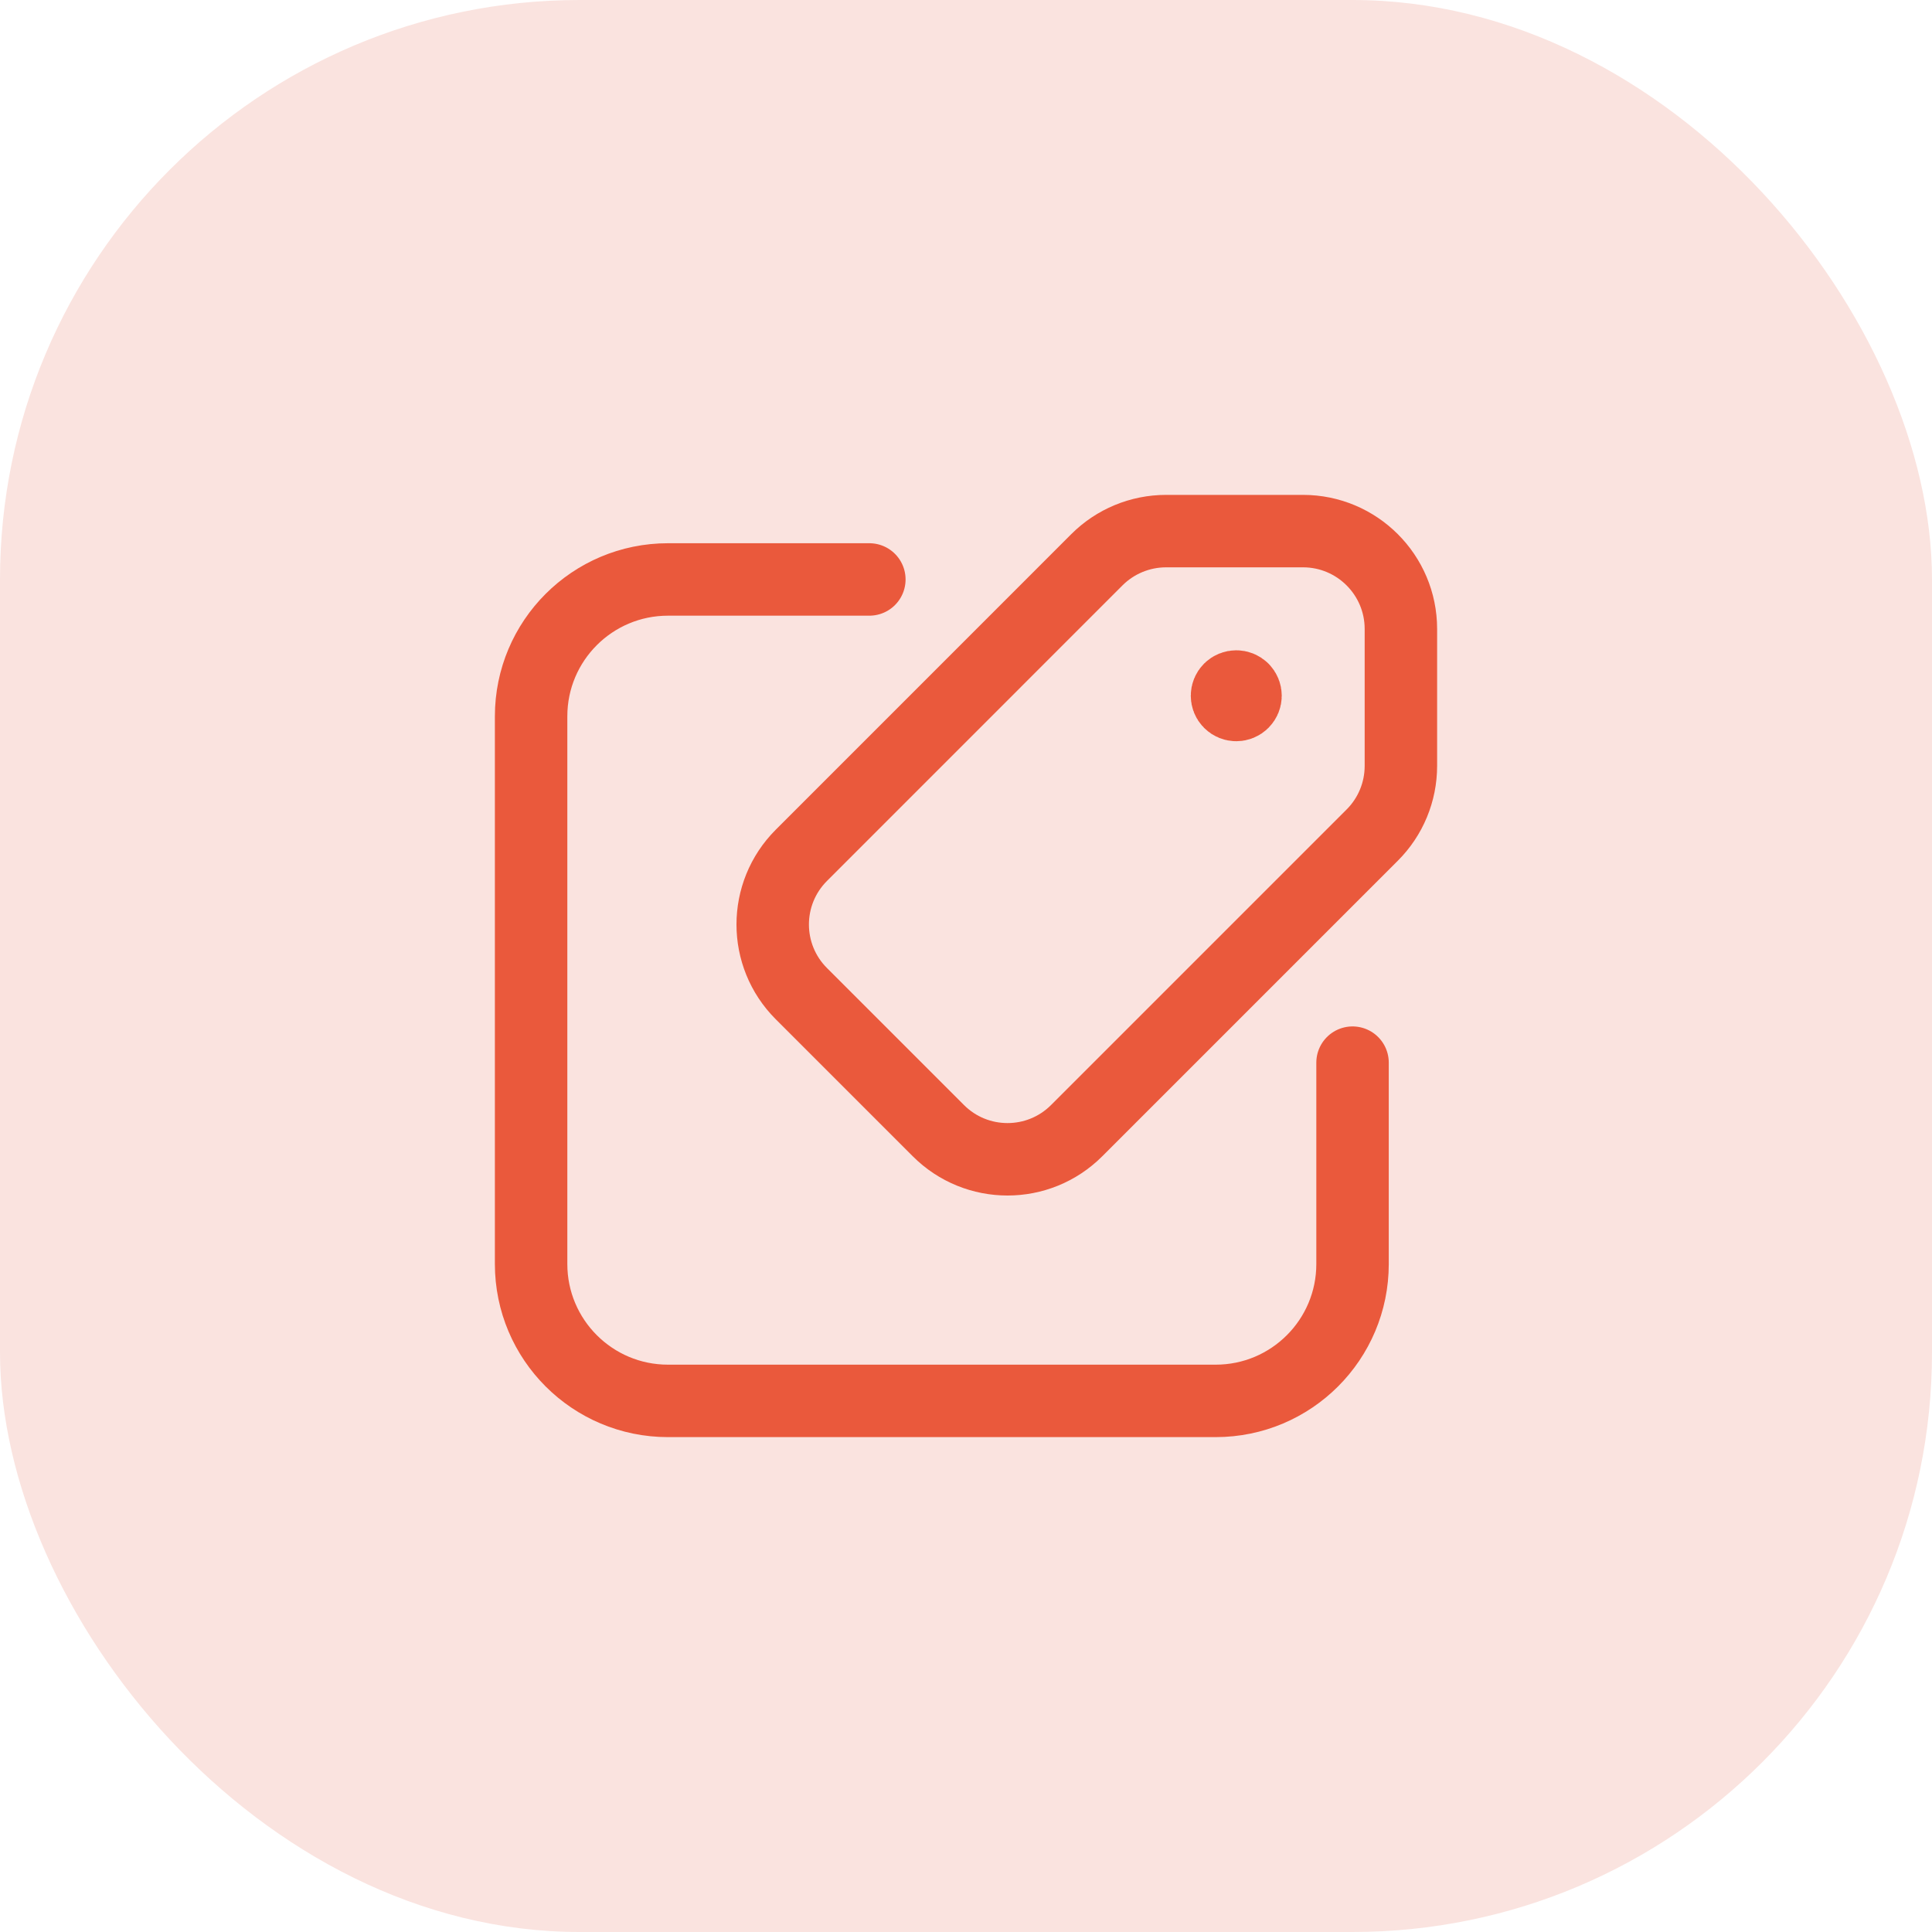
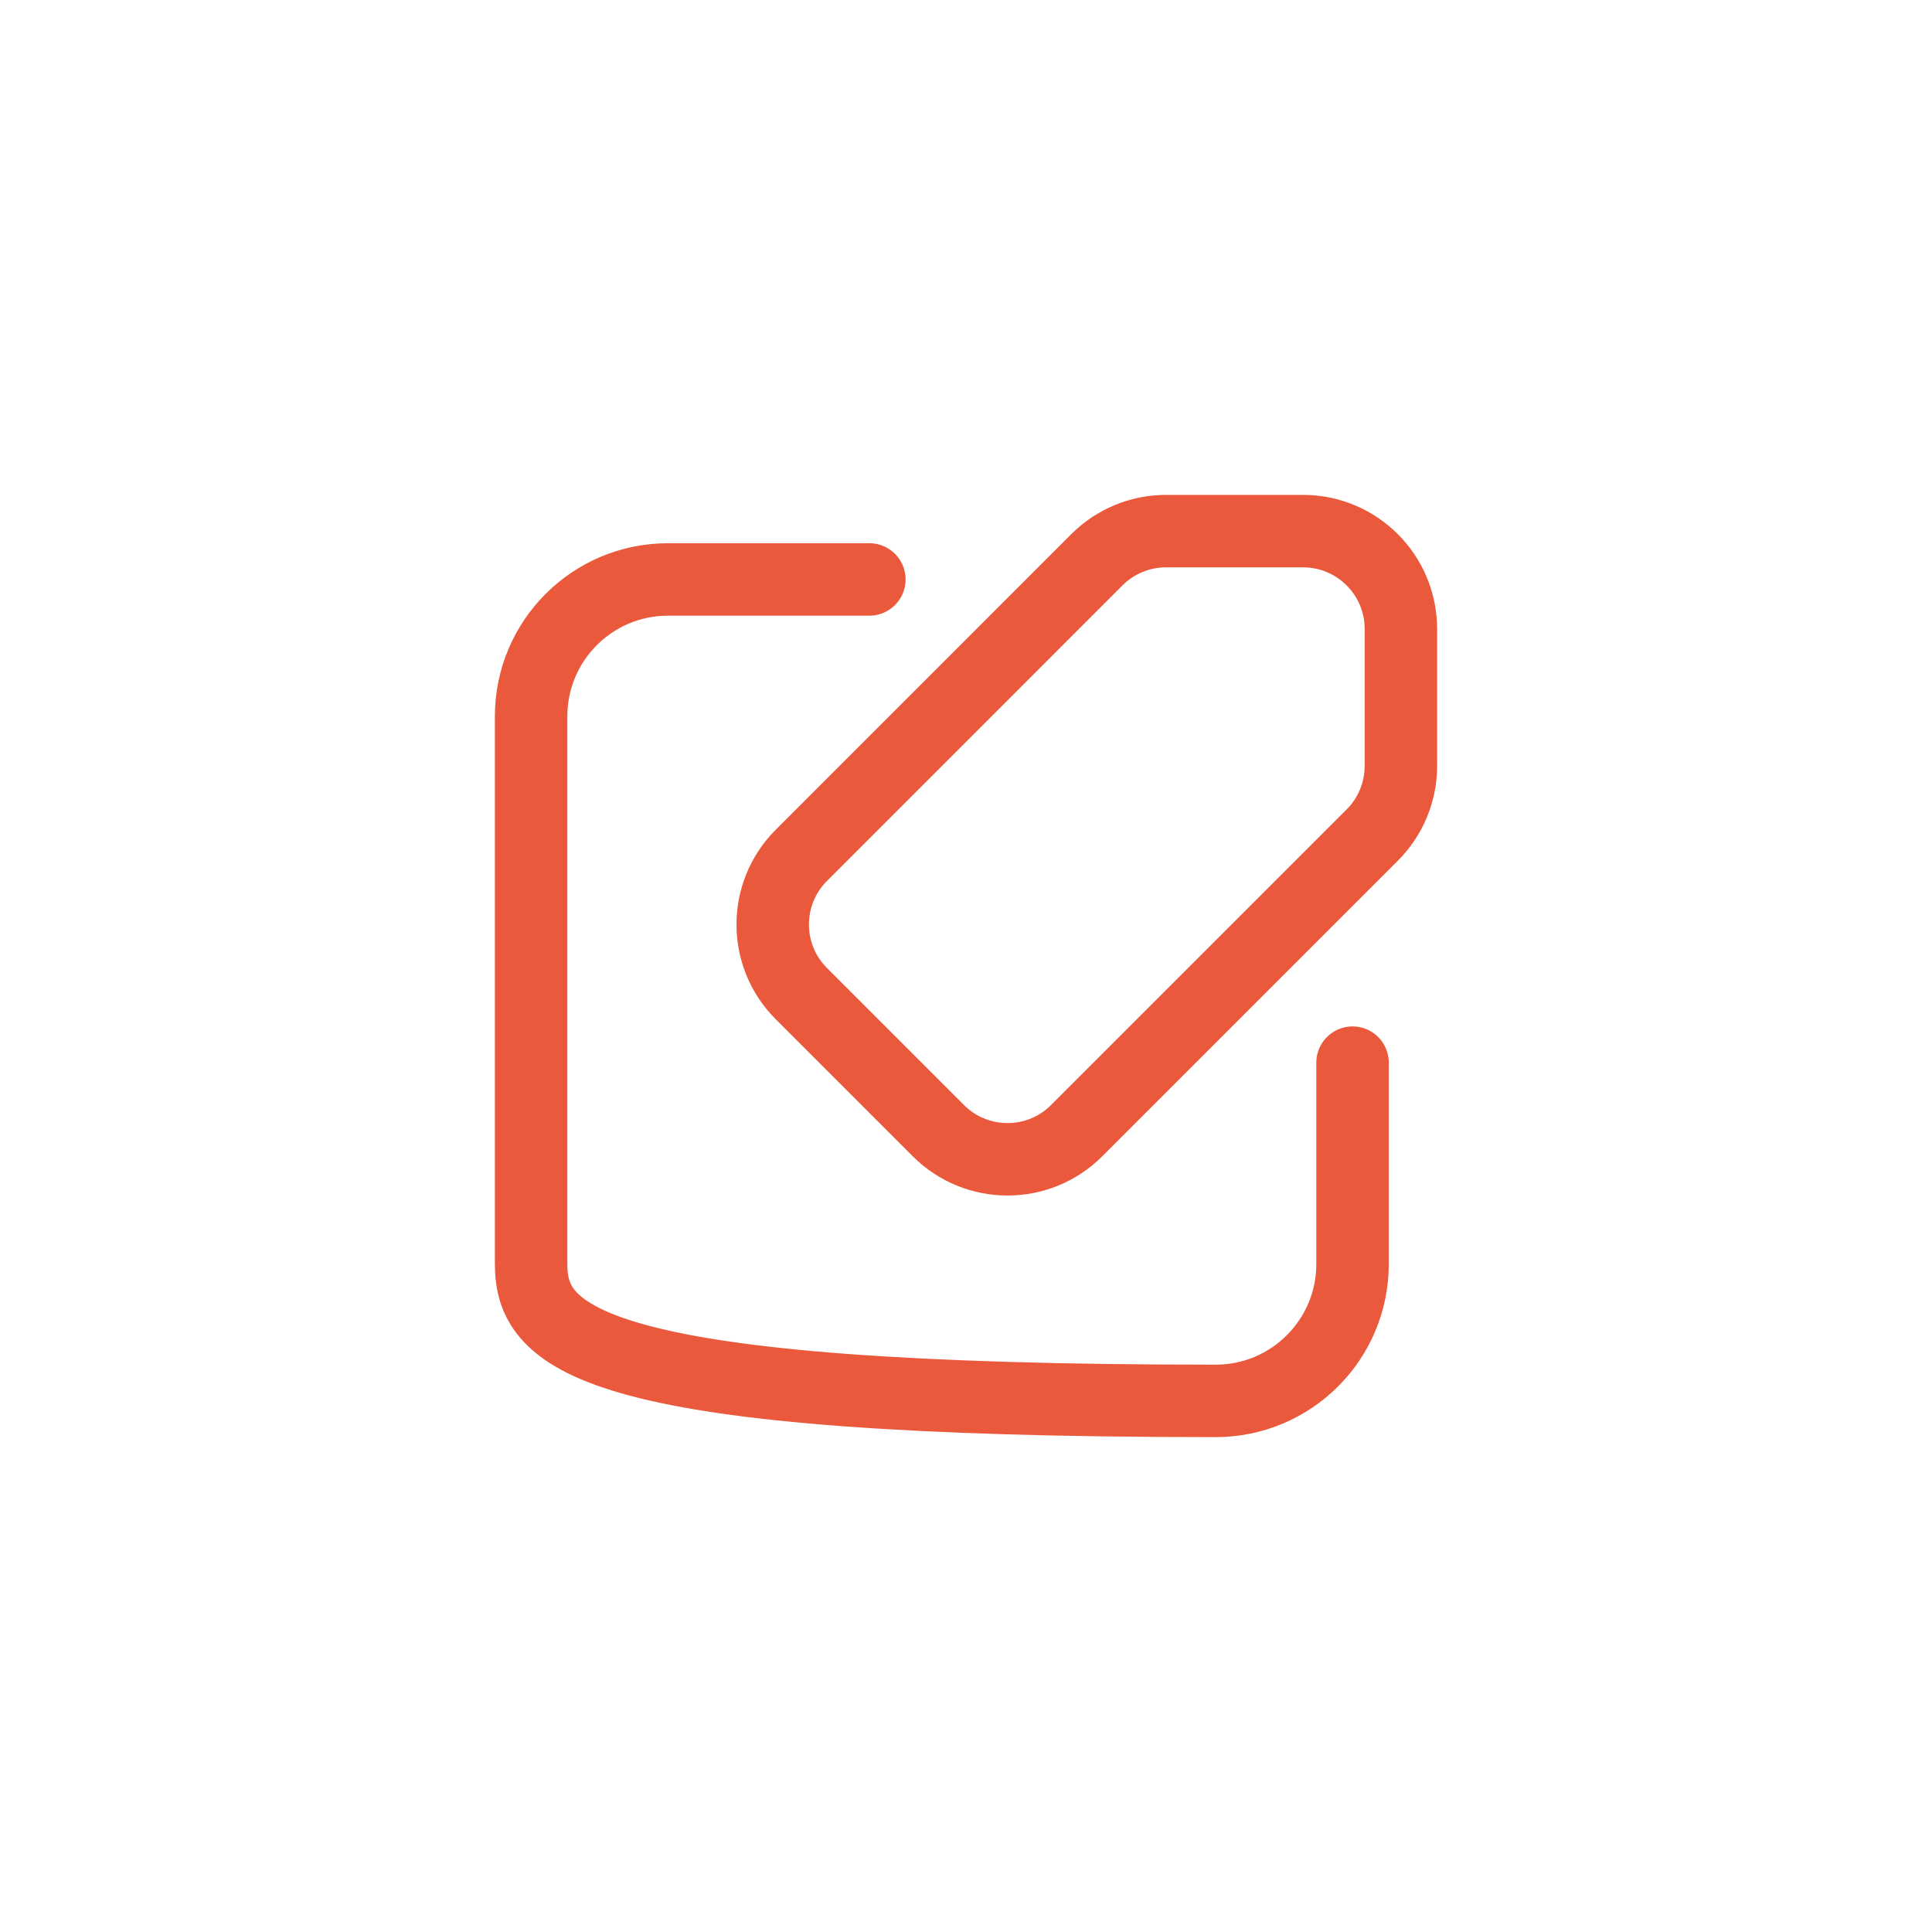
<svg xmlns="http://www.w3.org/2000/svg" width="40" height="40" viewBox="0 0 40 40" fill="none">
-   <rect width="40" height="40" rx="12" fill="#FAE3DF" />
-   <path d="M25.731 14.269C25.806 14.344 25.806 14.465 25.731 14.54C25.656 14.615 25.535 14.615 25.46 14.54C25.385 14.465 25.385 14.344 25.46 14.269C25.535 14.195 25.656 14.195 25.731 14.269" stroke="#EA593C" stroke-width="1.5" stroke-linecap="round" stroke-linejoin="round" />
  <path fill-rule="evenodd" clip-rule="evenodd" d="M24.143 10.996H26.978C28.096 10.996 29.004 11.904 29.004 13.022V15.857C29.004 16.395 28.791 16.91 28.41 17.29L22.292 23.408C21.501 24.2 20.218 24.2 19.427 23.408L16.592 20.573C15.8 19.782 15.8 18.499 16.592 17.708L22.71 11.589C23.09 11.209 23.605 10.996 24.143 10.996Z" stroke="#EA593C" stroke-width="1.5" stroke-linecap="round" stroke-linejoin="round" />
-   <path d="M28.003 22.001V26.17C28.003 27.735 26.735 29.004 25.169 29.004H13.83C12.265 29.004 10.996 27.735 10.996 26.17V14.831C10.996 13.265 12.265 11.997 13.83 11.997H17.999" stroke="#EA593C" stroke-width="1.5" stroke-linecap="round" stroke-linejoin="round" />
+   <path d="M28.003 22.001V26.17C28.003 27.735 26.735 29.004 25.169 29.004C12.265 29.004 10.996 27.735 10.996 26.17V14.831C10.996 13.265 12.265 11.997 13.83 11.997H17.999" stroke="#EA593C" stroke-width="1.5" stroke-linecap="round" stroke-linejoin="round" />
</svg>